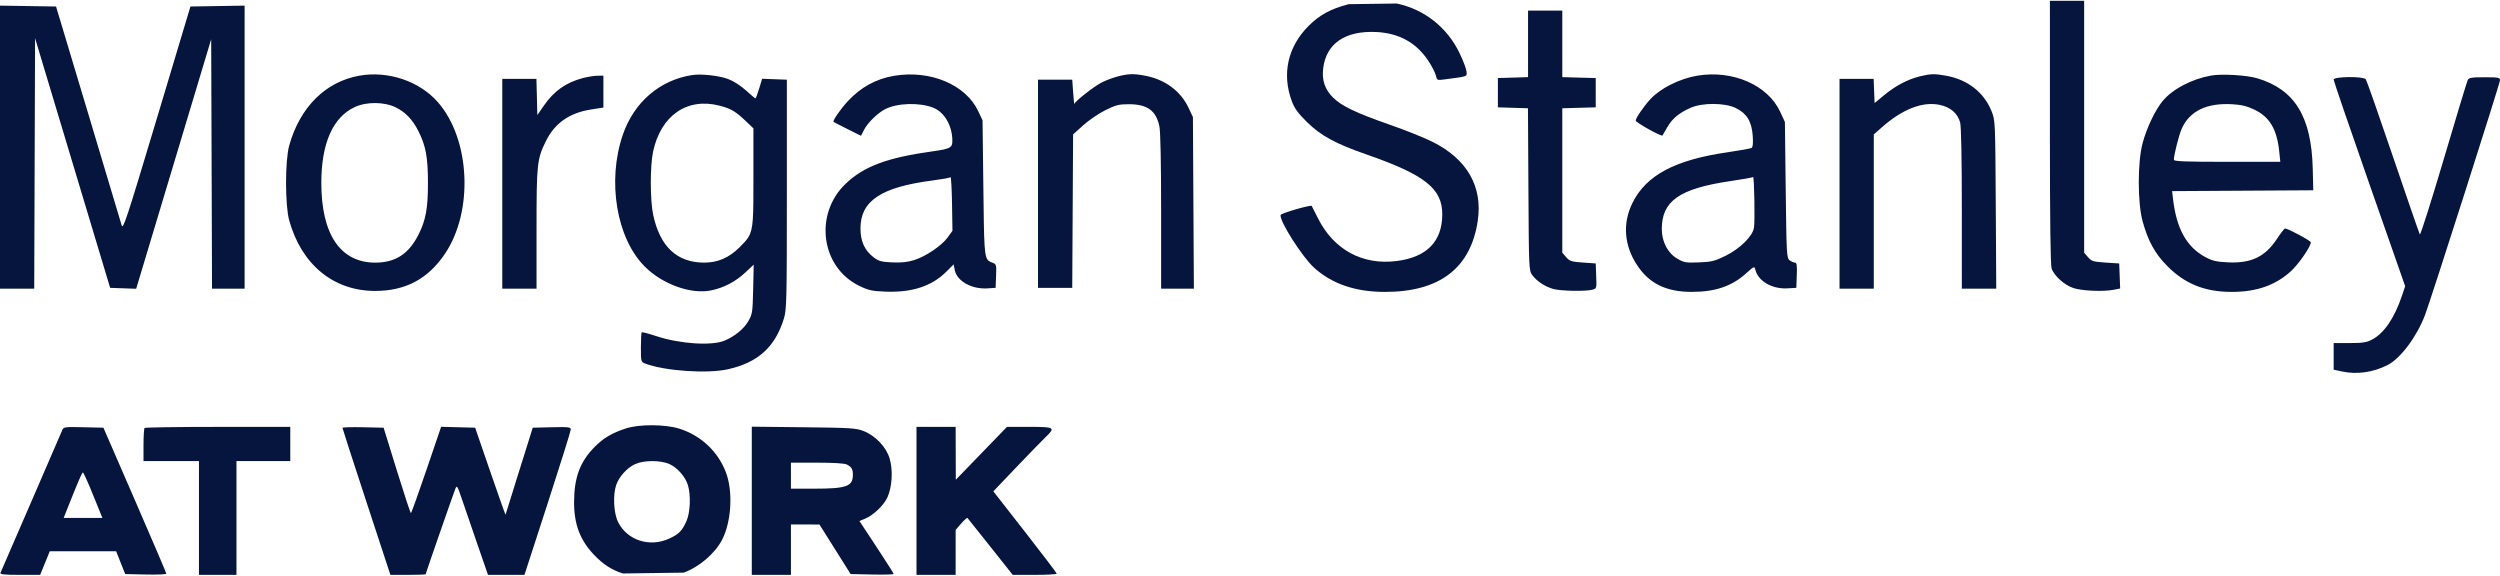
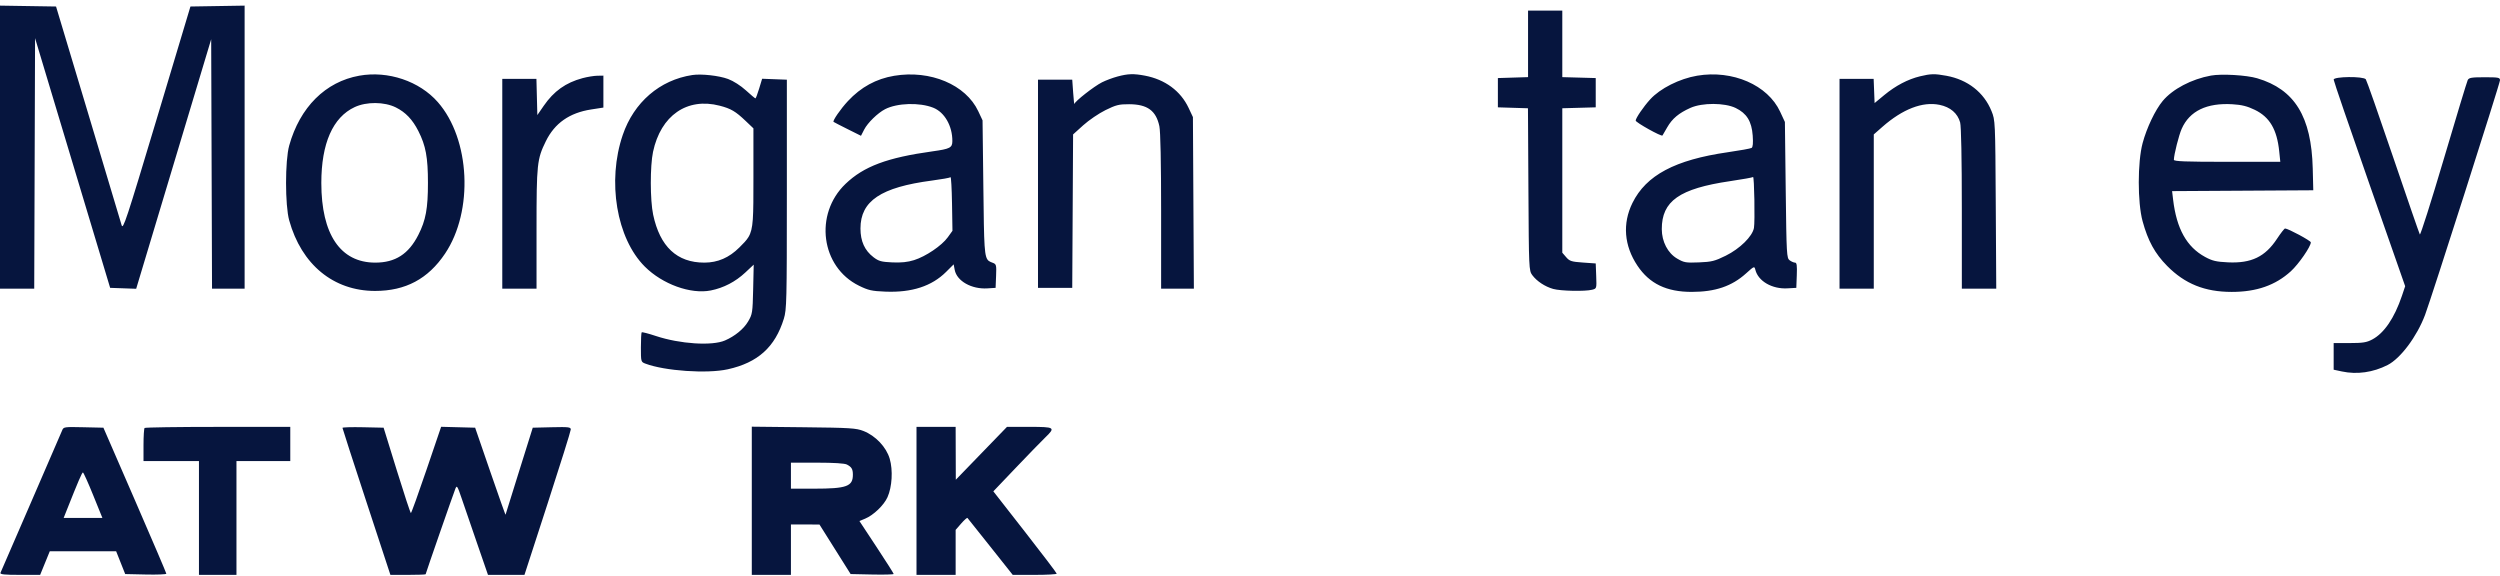
<svg xmlns="http://www.w3.org/2000/svg" width="1533" height="353" viewBox="0 0 1533 353" fill="none">
-   <path d="M1257 0.503V81.211C1257 135.607 1257.35 162.834 1258.06 164.725C1259.8 169.347 1265.93 174.829 1271.37 176.629C1276.71 178.397 1289.88 178.941 1296.29 177.659L1300.08 176.9L1299.79 169.225L1299.5 161.549L1291.13 161.007C1283.55 160.516 1282.52 160.201 1280.38 157.71L1278 154.956V77.733V0.511L1257 0.503Z" fill="#06153E" />
-   <path d="M827 2.565C816.003 5.426 809.256 9.085 802.431 15.891C789.675 28.612 785.932 45.335 792.119 61.971C793.8 66.49 795.9 69.397 801.396 74.808C809.952 83.232 818.827 88.065 838 94.739C873.857 107.22 884.515 115.694 884.403 131.634C884.286 148.148 874.852 157.733 856.418 160.063C835.375 162.724 817.713 153.061 808.048 133.599C806.15 129.776 804.479 126.477 804.336 126.27C803.783 125.468 785.728 130.698 785.308 131.782C784.103 134.89 798.535 157.658 805.89 164.253C816.916 174.138 831.198 179 849.213 179C882.792 179 901.829 164.441 906.153 135.454C909.287 114.442 899.666 97.608 878.453 86.989C873.529 84.523 862.075 79.921 853 76.761C831.484 69.269 822.72 65.094 817.426 59.814C812.413 54.816 810.506 49.223 811.359 42.021C813.171 26.715 824.799 18.72 843.919 19.631C858.043 20.304 868.724 26.295 876.105 37.682C878.172 40.87 880.151 44.79 880.504 46.393C881.128 49.225 881.278 49.289 885.823 48.693C900.238 46.803 899.519 47.058 899.287 43.91C899.169 42.321 897.25 37.233 895.021 32.6C887.408 16.779 873.475 5.767 856.5 2.155L827 2.565Z" fill="#06153E" />
-   <path fill-rule="evenodd" clip-rule="evenodd" d="M384 262.65C375.248 265.472 369.954 268.618 364.388 274.303C355.658 283.219 352.067 292.922 352.024 307.706C351.985 321.448 355.618 331.116 364.234 340.2C369.841 346.111 375.309 349.636 382 351.654L419.207 351.138C428.658 347.796 438.513 339.344 442.852 330.861C448.553 319.719 449.562 301.207 445.102 289.57C440.163 276.683 429.622 266.879 416.295 262.773C407.762 260.146 391.957 260.085 384 262.65ZM421.859 297.588C420.293 292.378 415.453 286.806 410.571 284.596C405.154 282.143 394.875 282.129 389.491 284.568C384.594 286.786 379.667 292.201 377.878 297.331C375.768 303.379 376.291 314.522 378.94 319.979C384.444 331.316 398.444 335.853 410.5 330.206C416.38 327.452 418.179 325.619 420.923 319.586C423.253 314.465 423.708 303.746 421.859 297.588Z" fill="#06153E" />
  <path fill-rule="evenodd" clip-rule="evenodd" d="M0 177.006V90.226V3.448L17.184 3.72L34.368 3.993L53.981 69.309C64.768 105.233 74.03 136.163 74.564 138.042C75.447 141.157 77.367 135.348 96.154 72.727L116.775 3.993L133.388 3.72L150 3.447V90.226V177.006H140.006H130.012L129.756 100.526L129.5 24.046L106.5 100.562L83.5 177.078L75.52 176.792L67.54 176.507L44.52 99.951L21.5 23.395L21.244 100.2L20.988 177.006H10.494H0ZM937 47.296V26.891V6.486H947.5H958V26.894V47.301L968.25 47.585L978.5 47.87V56.844V65.819L968.25 66.103L958 66.387V110.672V154.956L960.363 157.696C962.464 160.132 963.6 160.497 970.613 160.992L978.5 161.549L978.792 169.249C979.083 176.932 979.078 176.948 976.292 177.668C971.998 178.777 956.987 178.464 952.401 177.169C947.372 175.75 942.372 172.447 939.592 168.707C937.544 165.952 937.494 164.839 937.223 116.142L936.946 66.391L927.723 66.105L918.5 65.819V56.844V47.87L927.75 47.582L937 47.296ZM177.34 89.253C183.887 65.752 199.584 50.112 220.341 46.408C237.968 43.263 257.167 49.73 268.479 62.625C288.352 85.28 290.46 129.344 272.92 155.493C262.503 171.025 248.684 178.401 230 178.401C204.513 178.401 184.867 162.257 177.334 135.124C174.764 125.867 174.767 98.487 177.34 89.253ZM381.878 82.727C388.72 62.709 404.577 49.049 424.5 46.014C430.054 45.167 440.909 46.368 446.472 48.443C449.733 49.66 454.201 52.515 457.387 55.419C460.353 58.123 462.984 60.334 463.232 60.334C463.48 60.334 464.506 57.624 465.512 54.312L467.34 48.29L474.92 48.578L482.5 48.867V119.169C482.5 184.639 482.373 189.879 480.658 195.424C475.263 212.861 464.747 222.351 446.279 226.447C433.613 229.258 407.612 227.469 395.747 222.97C393.036 221.942 393 221.813 393 213.095C393 208.237 393.217 204.046 393.483 203.781C393.748 203.516 397.686 204.536 402.233 206.047C416.934 210.932 436.61 212.206 444.536 208.785C450.629 206.156 456.038 201.727 458.727 197.167C461.373 192.678 461.515 191.771 461.838 177.372L462.175 162.281L457.014 167.113C450.961 172.78 443.727 176.539 435.859 178.108C423.558 180.559 406.258 174.308 395.413 163.494C378.06 146.19 372.181 111.104 381.878 82.727ZM519.968 61.957C527.934 53.416 537.288 48.31 548.341 46.469C570.504 42.777 592.215 51.922 599.852 68.164L602.5 73.796L603 115.278C603.44 151.816 603.461 157.922 606.379 160.045C607.02 160.511 607.799 160.785 608.753 161.146C610.945 161.978 611.07 162.476 610.794 169.27L610.5 176.507L605.5 176.83C595.786 177.457 586.712 172.331 585.425 165.489L584.788 162.102L580.163 166.714C571.359 175.493 559.135 179.478 542.988 178.831C534.563 178.494 532.505 178.034 526.724 175.196C503.368 163.73 499.092 131.325 518.484 112.745C529.681 102.016 544.053 96.648 571.91 92.789C582.521 91.318 583.957 90.578 583.985 86.559C584.05 77.254 579.212 68.803 572.237 66.04C563.832 62.711 550.139 63.135 542.733 66.954C538.211 69.285 532.029 75.315 529.907 79.463L527.959 83.271L519.729 79.166C515.203 76.908 511.336 74.911 511.136 74.73C510.426 74.087 515.501 66.746 519.968 61.957ZM675.751 50.47C678.089 49.291 682.364 47.693 685.251 46.917C691.678 45.191 695.161 45.08 702.04 46.382C714.408 48.72 723.964 55.773 728.852 66.17L731.5 71.802L731.792 124.404L732.083 177.006H722.042H712V129.688C712 99.73 711.606 80.538 710.926 77.376C708.869 67.811 703.563 63.956 692.392 63.909C686.193 63.883 684.338 64.346 677.884 67.527C673.815 69.532 667.68 73.705 664.252 76.798L658.019 82.422L657.76 129.465L657.5 176.507H647H636.5V112.687V48.867H647H657.5L658.067 56.844C658.378 61.232 658.716 64.339 658.817 63.75C659.088 62.163 670.844 52.944 675.751 50.47ZM1011.88 60.947C1018.02 54.21 1029.89 48.231 1040.76 46.407C1062.45 42.764 1084.01 52.142 1091.59 68.52L1094.5 74.794L1095 116.508C1095.48 156.341 1095.59 158.286 1097.44 159.637C1098.51 160.414 1099.99 161.051 1100.73 161.051C1101.78 161.051 1102.02 162.81 1101.79 168.779L1101.5 176.507L1096.05 176.815C1086.67 177.346 1078.14 172.424 1076.39 165.465C1075.79 163.09 1075.71 163.123 1070.64 167.687C1061.94 175.527 1051.82 178.969 1037.41 178.988C1021.92 179.008 1011.48 173.979 1004.09 162.934C995.879 150.681 994.801 137.059 1001.03 124.431C1009.42 107.439 1027.18 97.997 1059.49 93.35C1066.87 92.288 1073.44 91.096 1074.08 90.699C1074.87 90.212 1075.09 87.759 1074.76 83.135C1074.13 74.408 1071.11 69.513 1064.32 66.22C1057.56 62.943 1043.78 62.909 1036.56 66.153C1029.43 69.35 1025.42 72.713 1022.34 78.068C1020.86 80.655 1019.55 82.912 1019.43 83.083C1018.84 83.917 1003 75.094 1003 73.935C1003 72.453 1007.82 65.394 1011.88 60.947ZM1155.5 58.242C1162.4 52.542 1169.96 48.578 1177.35 46.792C1183.98 45.187 1186.35 45.14 1193.57 46.466C1206.62 48.865 1216.55 56.648 1221.19 68.111C1223.48 73.753 1223.5 74.195 1223.8 125.401L1224.1 177.006H1213.55H1203L1202.99 127.894C1202.99 97.275 1202.6 77.39 1201.96 75.084C1200.39 69.44 1195.97 65.662 1189.33 64.288C1178.96 62.141 1166.7 66.868 1154.25 77.811L1149 82.427V129.717V177.006H1138.5H1128V112.687V48.368H1138.46H1148.92L1149.21 55.784L1149.5 63.199L1155.5 58.242ZM1326.15 61.933C1332.25 54.611 1343.85 48.505 1355.76 46.342C1362.25 45.163 1377.55 46.053 1384.1 47.99C1407.09 54.792 1417.37 71.49 1418.17 103.297L1418.5 116.676L1375.22 116.936L1331.93 117.195L1332.55 122.421C1334.67 140.288 1340.89 151.433 1352.18 157.566C1356.6 159.964 1358.98 160.526 1366.18 160.871C1380.49 161.557 1388.97 157.482 1396.26 146.42C1398.55 142.95 1400.77 140.11 1401.2 140.11C1403.03 140.11 1417 147.628 1417 148.614C1417 151.181 1409.57 161.932 1404.76 166.329C1395.33 174.94 1383.71 179 1368.5 179C1352 179 1339.76 174.074 1328.88 163.053C1321.37 155.444 1317.14 147.722 1313.83 135.622C1310.71 124.183 1310.72 99.388 1313.85 87.757C1316.38 78.346 1321.61 67.371 1326.15 61.933ZM333.424 64.873C339.634 55.872 346.912 50.69 357.23 47.919C360.129 47.142 364.188 46.475 366.25 46.44L370 46.374V56.167V65.96L362.49 67.124C349.204 69.183 340.144 75.533 334.716 86.587C329.311 97.594 329 100.52 329 140.319V177.006H318.5H308V112.687V48.368H318.467H328.934L329.217 59.464L329.5 70.56L333.424 64.873ZM1452.93 112.888C1440.87 78.449 1431 49.62 1431 48.822C1431 46.881 1449.23 46.693 1450.71 48.617C1451.24 49.303 1458.76 70.73 1467.42 96.233C1476.09 121.736 1483.48 143.126 1483.84 143.765C1484.2 144.405 1490.76 123.763 1498.42 97.895C1506.07 72.026 1512.72 50.075 1513.2 49.116C1513.94 47.638 1515.52 47.371 1523.54 47.371C1532.06 47.371 1533 47.552 1533 49.208C1533 51.031 1490.91 182.809 1487.05 193.085C1482.07 206.344 1472.01 219.798 1464.07 223.837C1455.14 228.382 1445.32 229.763 1436.05 227.78L1431 226.7V218.534V210.367L1440.75 210.368C1448.83 210.369 1451.2 209.998 1454.59 208.205C1461.95 204.32 1468.24 195.089 1472.87 181.389L1474.85 175.503L1452.93 112.888ZM256.526 80.33C252.951 73.294 248.708 68.842 242.759 65.886C235.69 62.374 224.787 62.281 217.5 65.672C204.088 71.914 197.035 87.945 197.035 112.188C197.035 143.699 208.738 161.014 230.054 161.041C242.379 161.057 250.547 155.813 256.526 144.047C261.095 135.057 262.415 127.914 262.415 112.188C262.415 96.463 261.095 89.32 256.526 80.33ZM457.25 74.183C451.026 68.256 448.229 66.612 441.316 64.816C421.316 59.621 405.185 70.788 400.44 93.111C398.59 101.815 398.629 122.733 400.511 131.634C404.661 151.256 415.14 161.066 431.928 161.041C440.148 161.029 447.094 158.017 453.394 151.735C455.901 149.236 457.677 147.479 458.936 145.407C462.022 140.331 462 133.365 462 108.949V78.708L457.25 74.183ZM1397.62 92.809C1396.23 79.351 1391.77 71.768 1382.61 67.338C1378.02 65.118 1374.63 64.269 1369 63.932C1353.15 62.983 1342.66 68.042 1337.81 78.985C1336.07 82.891 1333.06 94.84 1333.02 97.978C1333 98.951 1340.18 99.225 1365.64 99.225H1398.28L1397.62 92.809ZM560.494 159.513C567.706 157.25 577.458 150.66 581.143 145.556L584.05 141.53L583.775 124.78C583.624 115.567 583.211 108.318 582.859 108.671C582.506 109.023 577.414 109.941 571.543 110.709C540.174 114.815 527.64 123.209 527.64 140.11C527.64 147.936 530.222 153.614 535.663 157.752C538.826 160.157 540.442 160.602 547.137 160.905C552.617 161.153 556.58 160.741 560.494 159.513ZM1058.23 156.797C1066.88 152.532 1074.57 144.962 1075.52 139.788C1076.21 135.973 1075.72 107.806 1074.97 108.557C1074.68 108.846 1068.38 109.978 1060.97 111.069C1029.8 115.666 1018.98 123.255 1019.01 140.508C1019.03 148.194 1022.68 155.209 1028.42 158.562C1032.64 161.03 1033.73 161.22 1041.81 160.9C1049.59 160.592 1051.49 160.117 1058.23 156.797ZM18.984 308.136C28.998 285.101 37.593 265.231 38.083 263.98C38.952 261.762 39.278 261.712 51.192 261.985L63.41 262.266L82.699 306.641C93.308 331.047 101.991 351.366 101.994 351.793C101.997 352.221 96.323 352.446 89.386 352.292L76.771 352.013L73.998 345.032L71.226 338.052H50.871H30.516L27.566 345.282L24.615 352.511H12.201C2.671 352.511 -0.099 352.221 0.282 351.265C0.554 350.58 8.971 331.171 18.984 308.136ZM88 272.903C88 267.509 88.3 262.797 88.667 262.432C89.033 262.066 109.283 261.767 133.667 261.767H178V272.237V282.708H161.5H145V317.61V352.511H133.5H122V317.61V282.708H105H88V272.903ZM224.697 307.765C216.614 283.155 210 262.724 210 262.363C210 262.002 215.676 261.833 222.614 261.986L235.229 262.266L243.323 288.442C247.774 302.839 251.66 314.614 251.958 314.609C252.256 314.605 256.55 302.701 261.5 288.157L270.5 261.712L280.928 261.988L291.357 262.266L300.625 289.19C305.723 303.998 309.944 315.889 310.004 315.615C310.064 315.341 313.842 303.225 318.399 288.691L326.684 262.266L338.342 261.984C348.657 261.736 350 261.895 350 263.361C350 264.273 343.61 284.704 335.799 308.766L321.599 352.511H310.416H299.233L292.603 333.315C288.956 322.758 284.681 310.305 283.102 305.643C280.485 297.92 280.143 297.389 279.243 299.66C277.894 303.068 261 351.658 261 352.131C261 352.341 256.139 352.511 250.197 352.511H239.394L224.697 307.765ZM461 352.511V307.076V261.64L492.75 261.987C521.451 262.301 524.98 262.523 529.5 264.295C536.91 267.199 543.487 274.16 545.57 281.303C547.621 288.338 547.037 298.538 544.221 304.864C542.041 309.763 535.665 315.891 530.522 318.034L526.999 319.502L537.5 335.418C543.275 344.173 548 351.613 548 351.952C548 352.292 542.061 352.444 534.803 352.291L521.606 352.013L512.053 336.823L502.5 321.633L493.75 321.615L485 321.598V337.055V352.511H473H461ZM562 352.511V307.139V261.767H574H586L586.049 277.971L586.099 294.176L601.799 277.956L617.5 261.738L631.25 261.752C646.934 261.769 647.372 262.065 640.914 268.296C638.666 270.463 630.592 278.774 622.972 286.764L609.116 301.29L628.537 326.153C639.218 339.827 647.967 351.352 647.979 351.763C647.99 352.175 641.927 352.511 634.505 352.511H621.011L607.356 335.31C599.845 325.848 593.498 317.884 593.25 317.61C593.003 317.335 591.27 318.868 589.4 321.017L586 324.922V338.717V352.511H574H562ZM522.985 291.001C522.966 287.635 522.213 286.373 519.316 284.852C517.933 284.126 511.238 283.705 501.066 283.705H485V291.683V299.66L499.25 299.654C519.238 299.647 523.024 298.266 522.985 291.001ZM62.79 317.61L57.145 303.67C54.04 296.003 51.21 289.72 50.855 289.709C50.288 289.691 47.942 295.155 40.909 312.873L39.029 317.61H50.91H62.79Z" fill="#06153E" />
</svg>